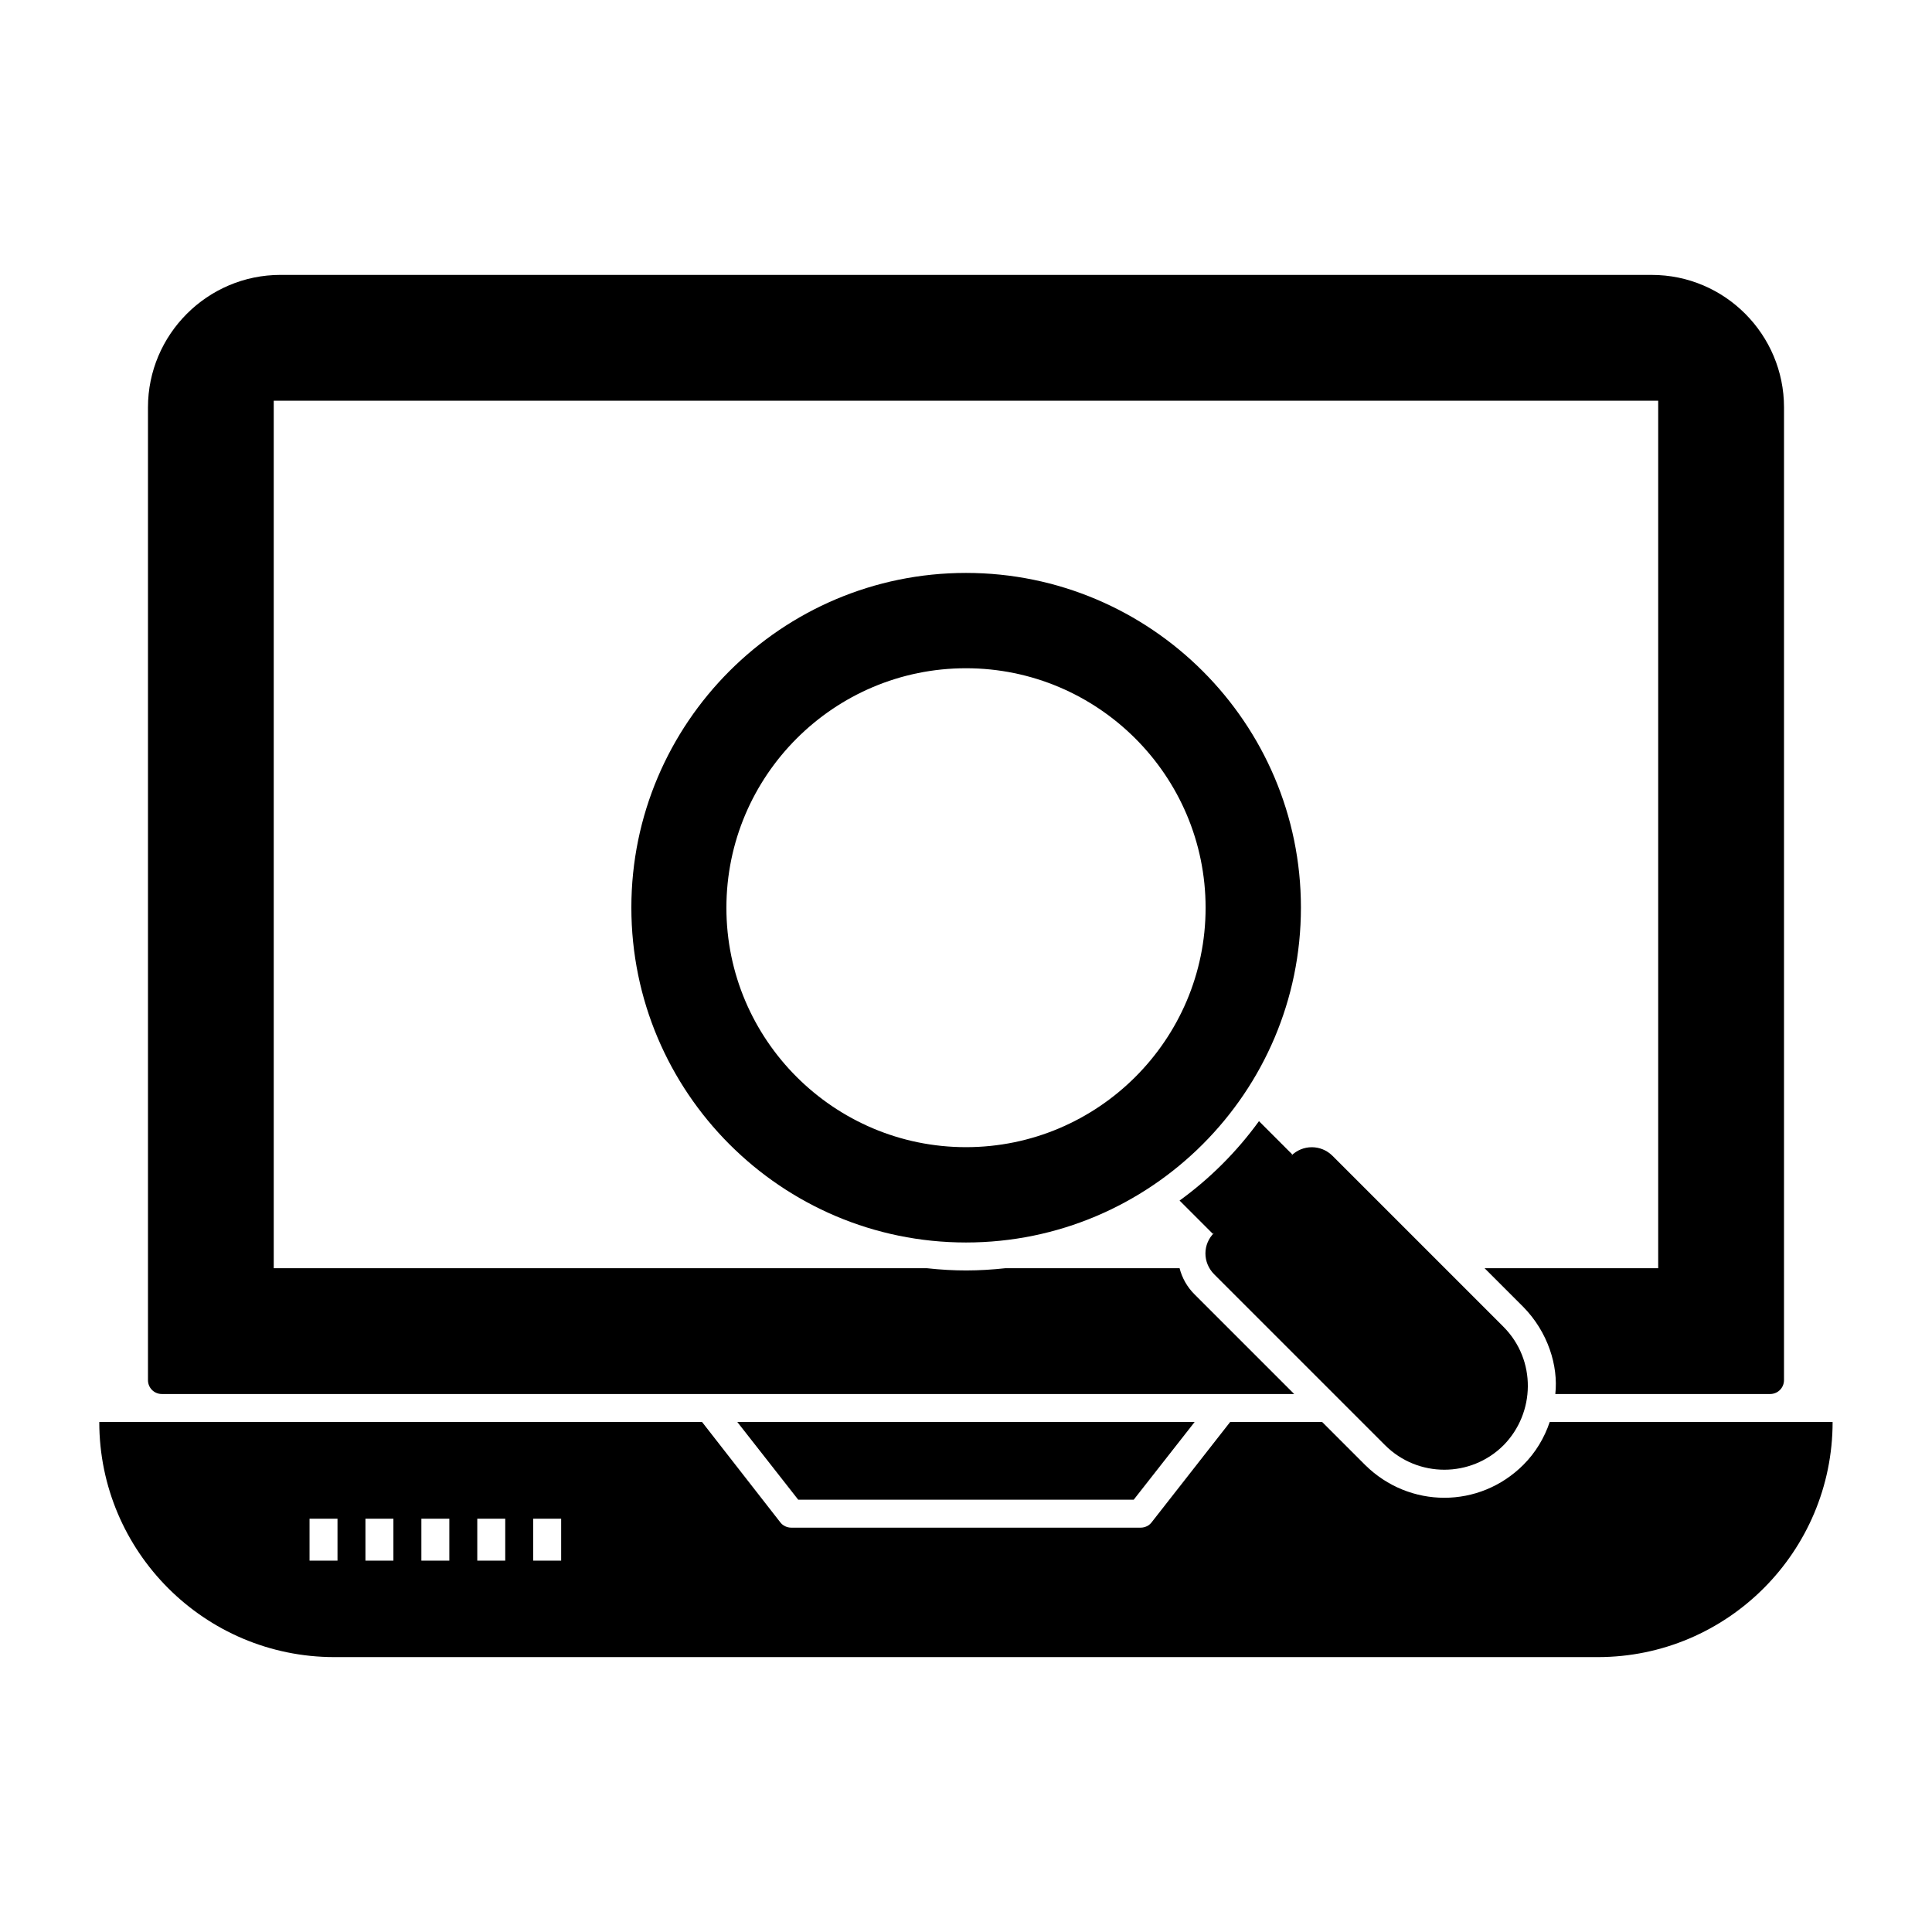
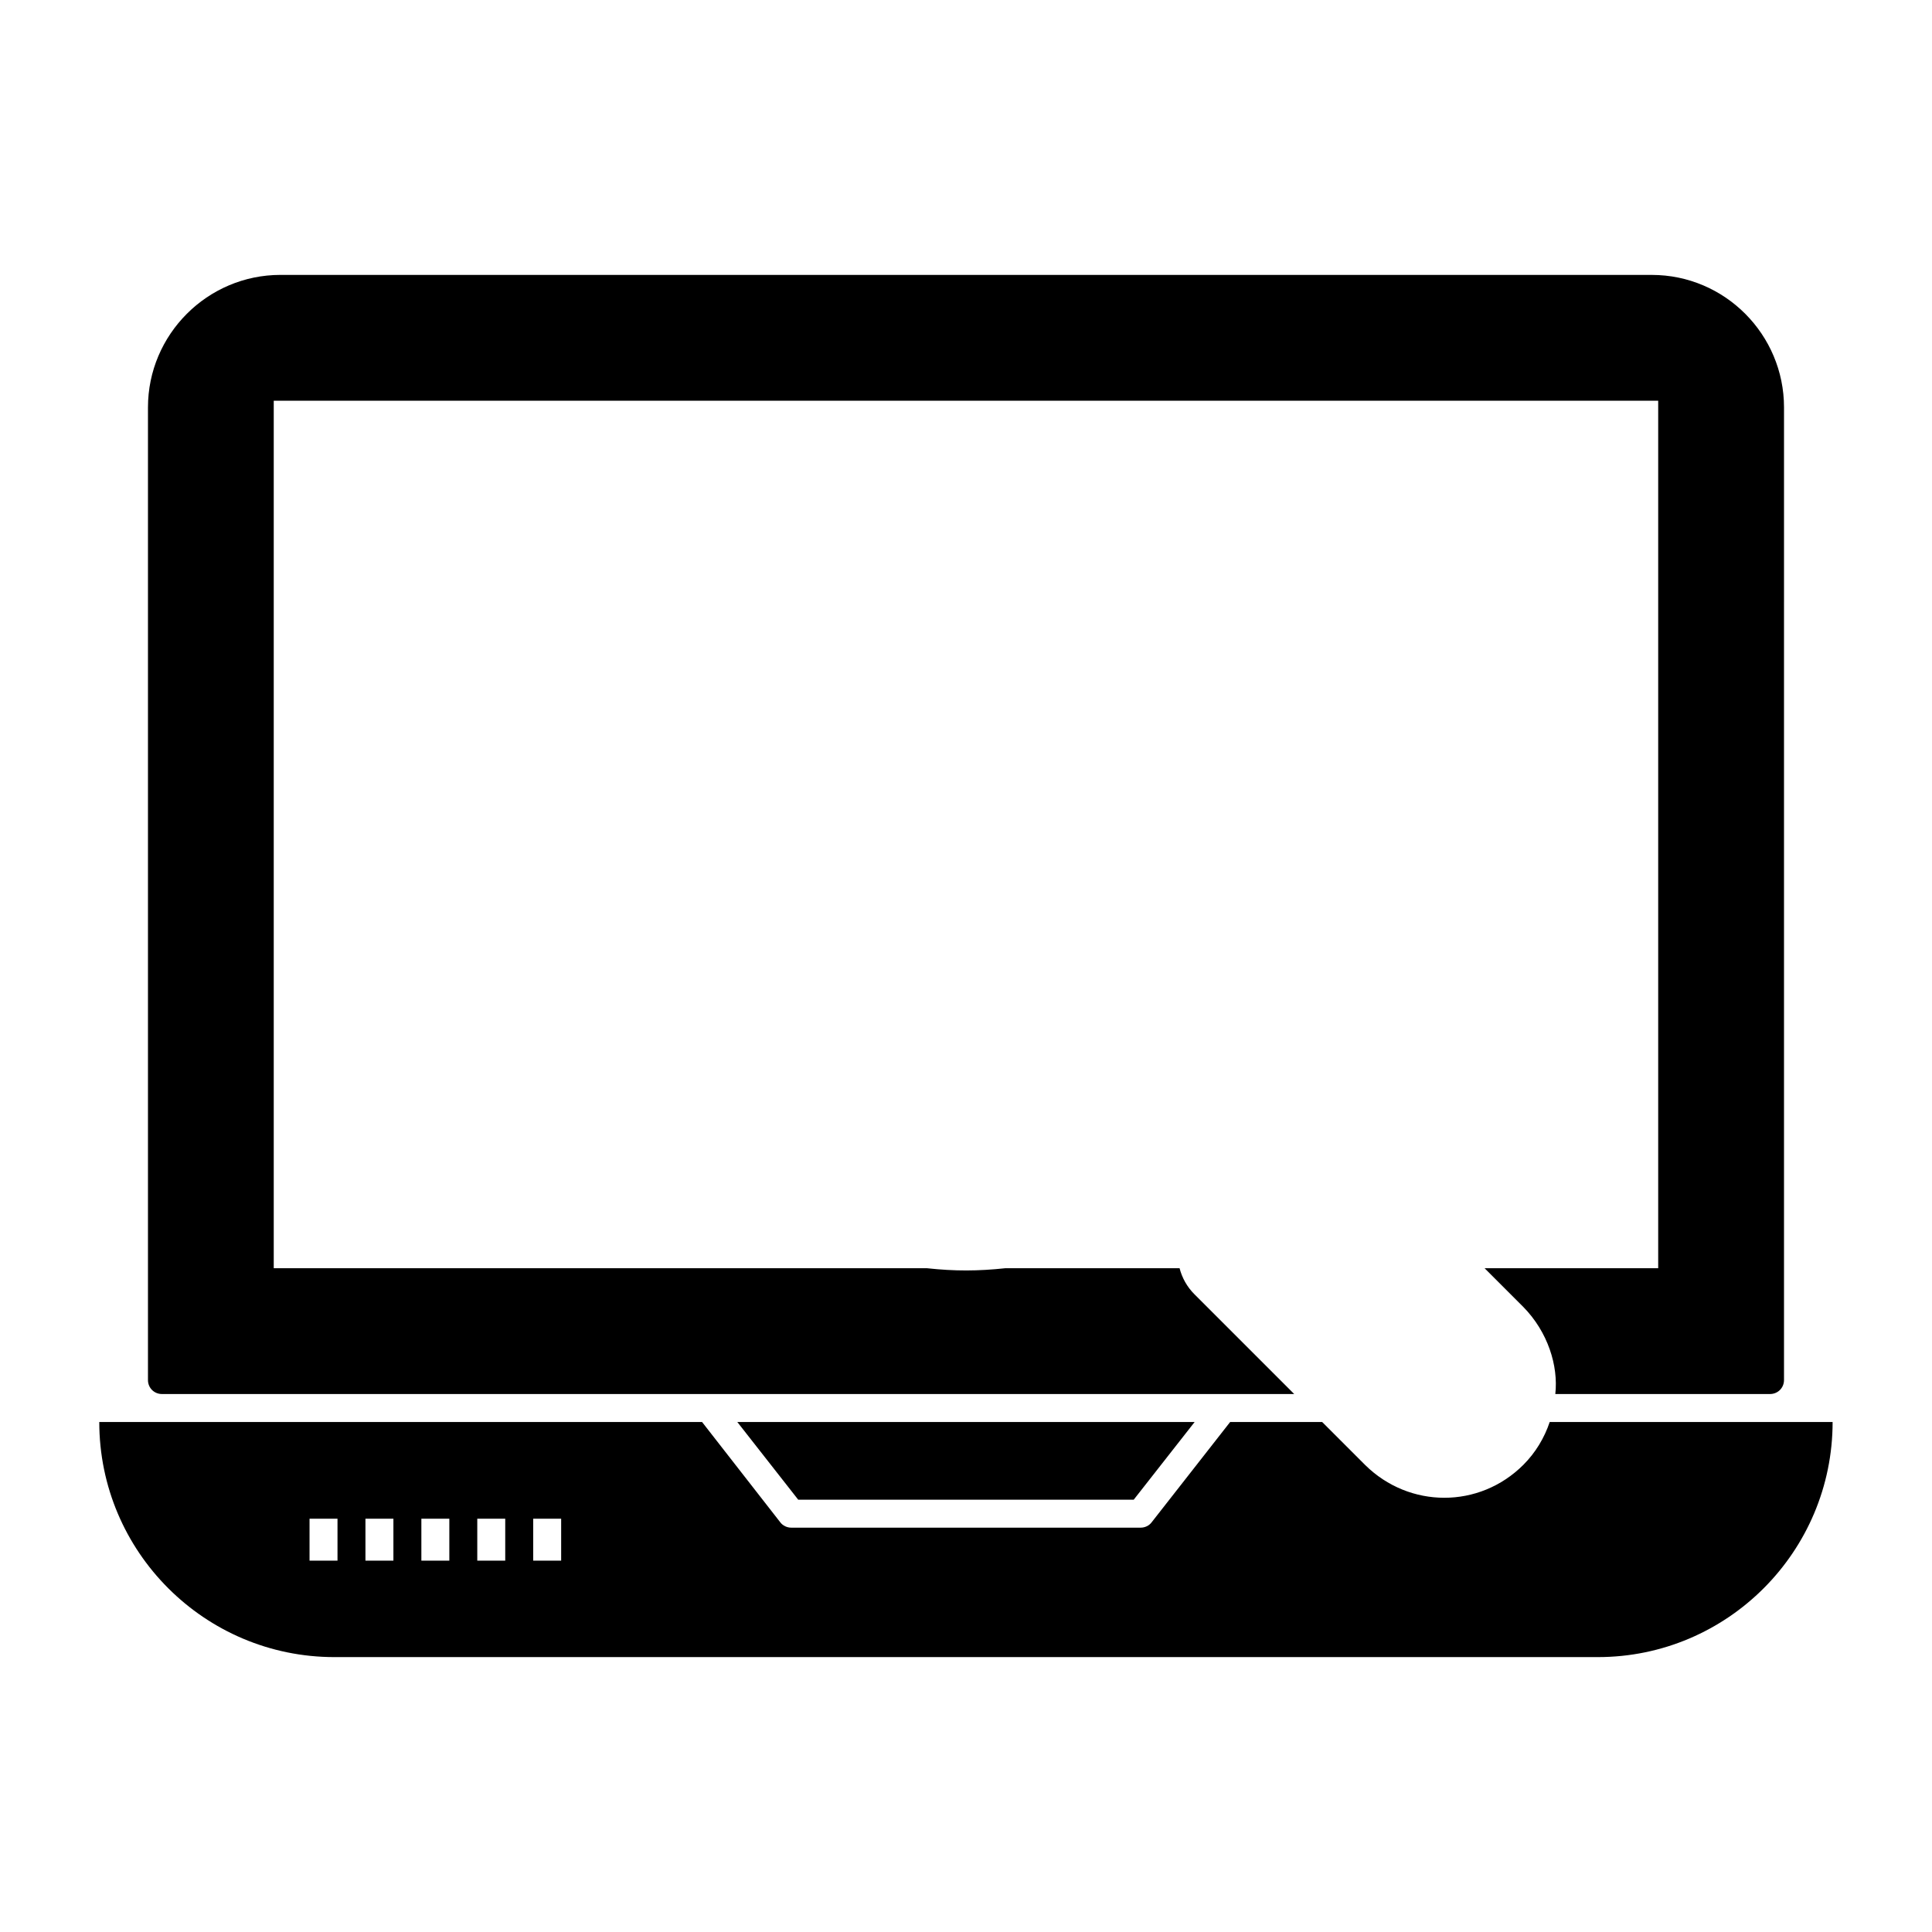
<svg xmlns="http://www.w3.org/2000/svg" fill="#000000" width="800px" height="800px" version="1.1" viewBox="144 144 512 512">
  <g>
    <path d="m339.39 520.84 16.148 20.598h88.906l16.152-20.598zm215.3 0c-1.41 4.223-3.781 8.148-6.965 11.336-11.715 11.715-30.266 11.59-41.934 0.074l-11.41-11.41h-24.375l-20.82 26.598c-0.668 0.891-1.777 1.406-2.891 1.406h-92.613c-1.109 0-2.223-0.52-2.891-1.406l-20.742-26.598h-159.74c0 34.379 27.934 62.309 62.309 62.309h334.81c34.395 0 62.234-28 62.234-62.309zm-321.25 36.746h-7.41v-11.113h7.41zm14.816 0h-7.41v-11.113h7.41zm14.82 0h-7.41v-11.113h7.41zm14.816 0h-7.41v-11.113h7.41zm14.82 0h-7.41v-11.113h7.41z" />
    <path d="m581.74 216.85h-363.41c-19.336 0-35.117 15.781-35.117 35.117v257.76c0 2.074 1.629 3.703 3.703 3.703h300.06l-26.449-26.449c-1.926-1.926-3.262-4.297-3.926-6.891h-46.156c-7.254 0.773-13.383 0.809-20.82 0l-173.08 0.004v-229.83c0-0.074 0-0.074 0.074-0.074h366.82v229.9h-46.008l10.223 10.223c6.555 6.648 9.352 15.637 8.52 23.117h56.902c2.074 0 3.703-1.629 3.703-3.703l0.004-257.75c0-19.34-15.707-35.121-35.043-35.121z" />
-     <path d="m542.47 526.99c-8.668 8.668-22.746 8.668-31.414 0l-45.27-45.27c-3.113-3.113-3.113-8 0-11.039l-0.371 0.297-8.816-8.816c8.074-5.852 15.188-12.965 21.043-21.043l8.816 8.816-0.297 0.371c3.039-3.039 7.926-3.039 10.965 0l45.27 45.27c8.824 8.824 8.477 22.875 0.074 31.414z" />
-     <path d="m400 295.83c-48.898 0-88.684 39.785-88.684 88.684 0 48.973 39.785 88.758 88.684 88.758s88.758-39.785 88.758-88.758c0-48.898-39.859-88.684-88.758-88.684zm0 152.18c-34.969 0-63.496-28.449-63.496-63.422 0-35.043 28.523-63.496 63.496-63.496 34.969 0 63.496 28.449 63.496 63.496-0.004 34.973-28.527 63.422-63.496 63.422z" />
  </g>
</svg>